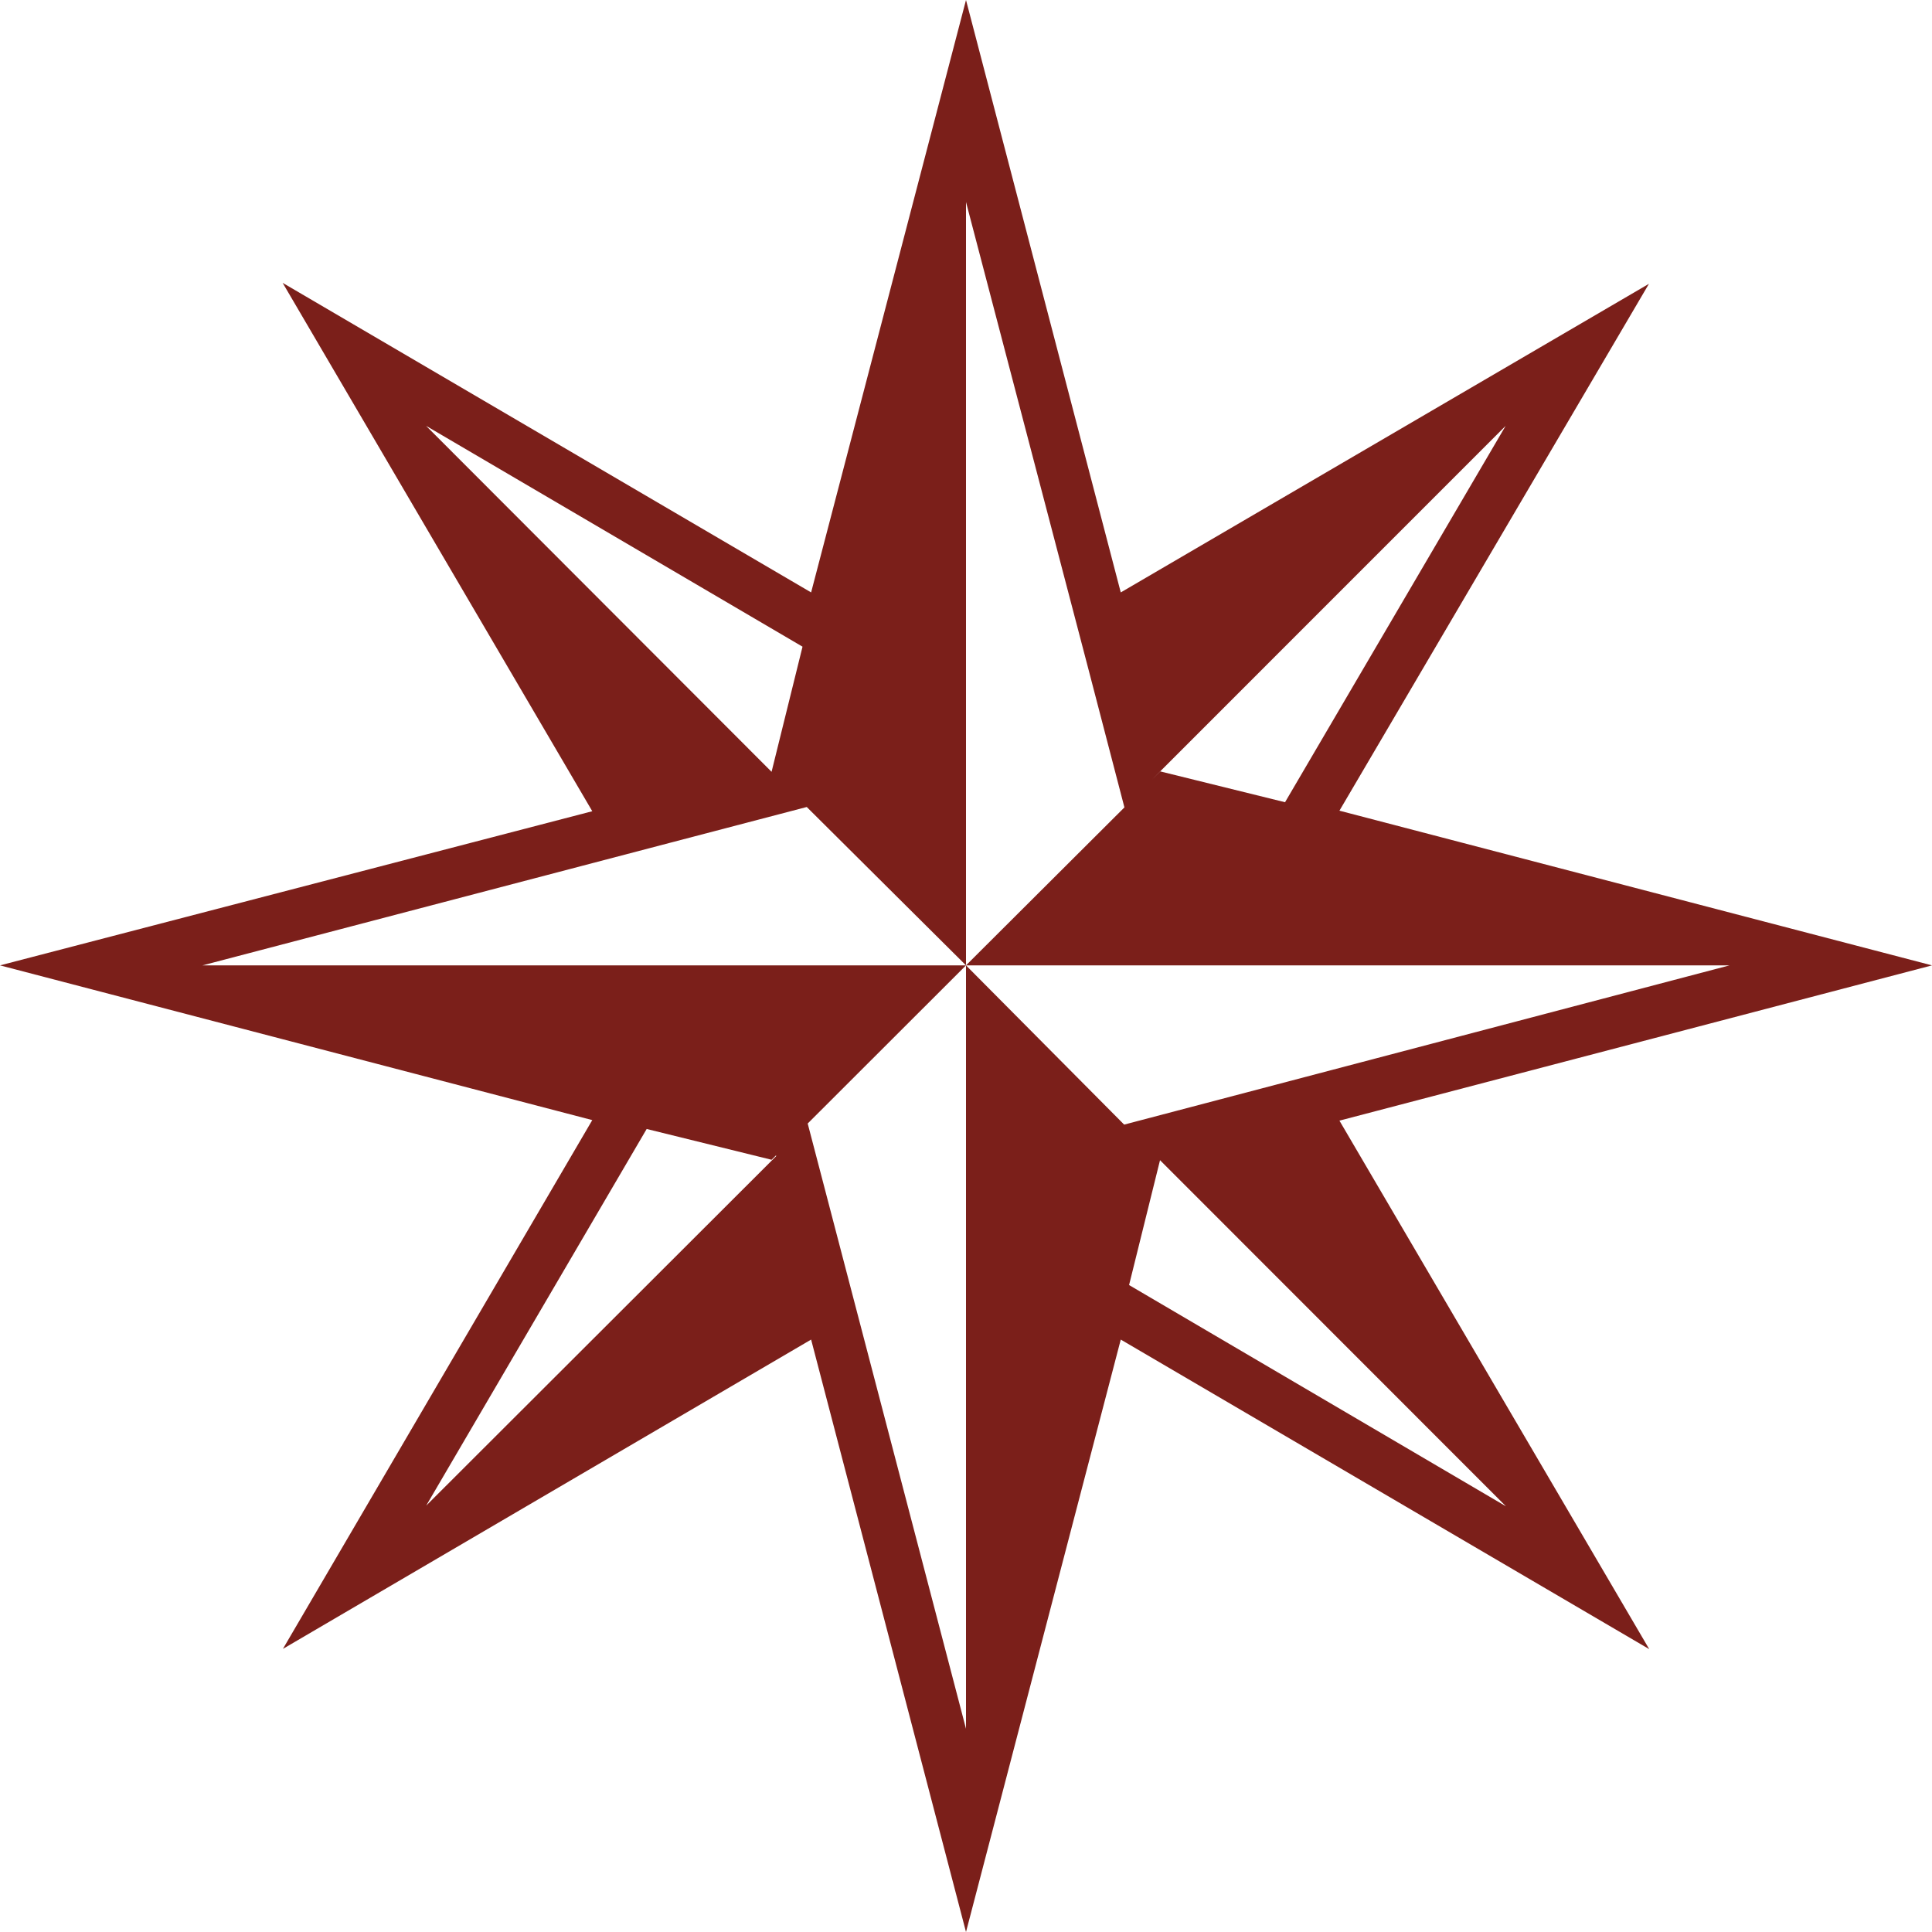
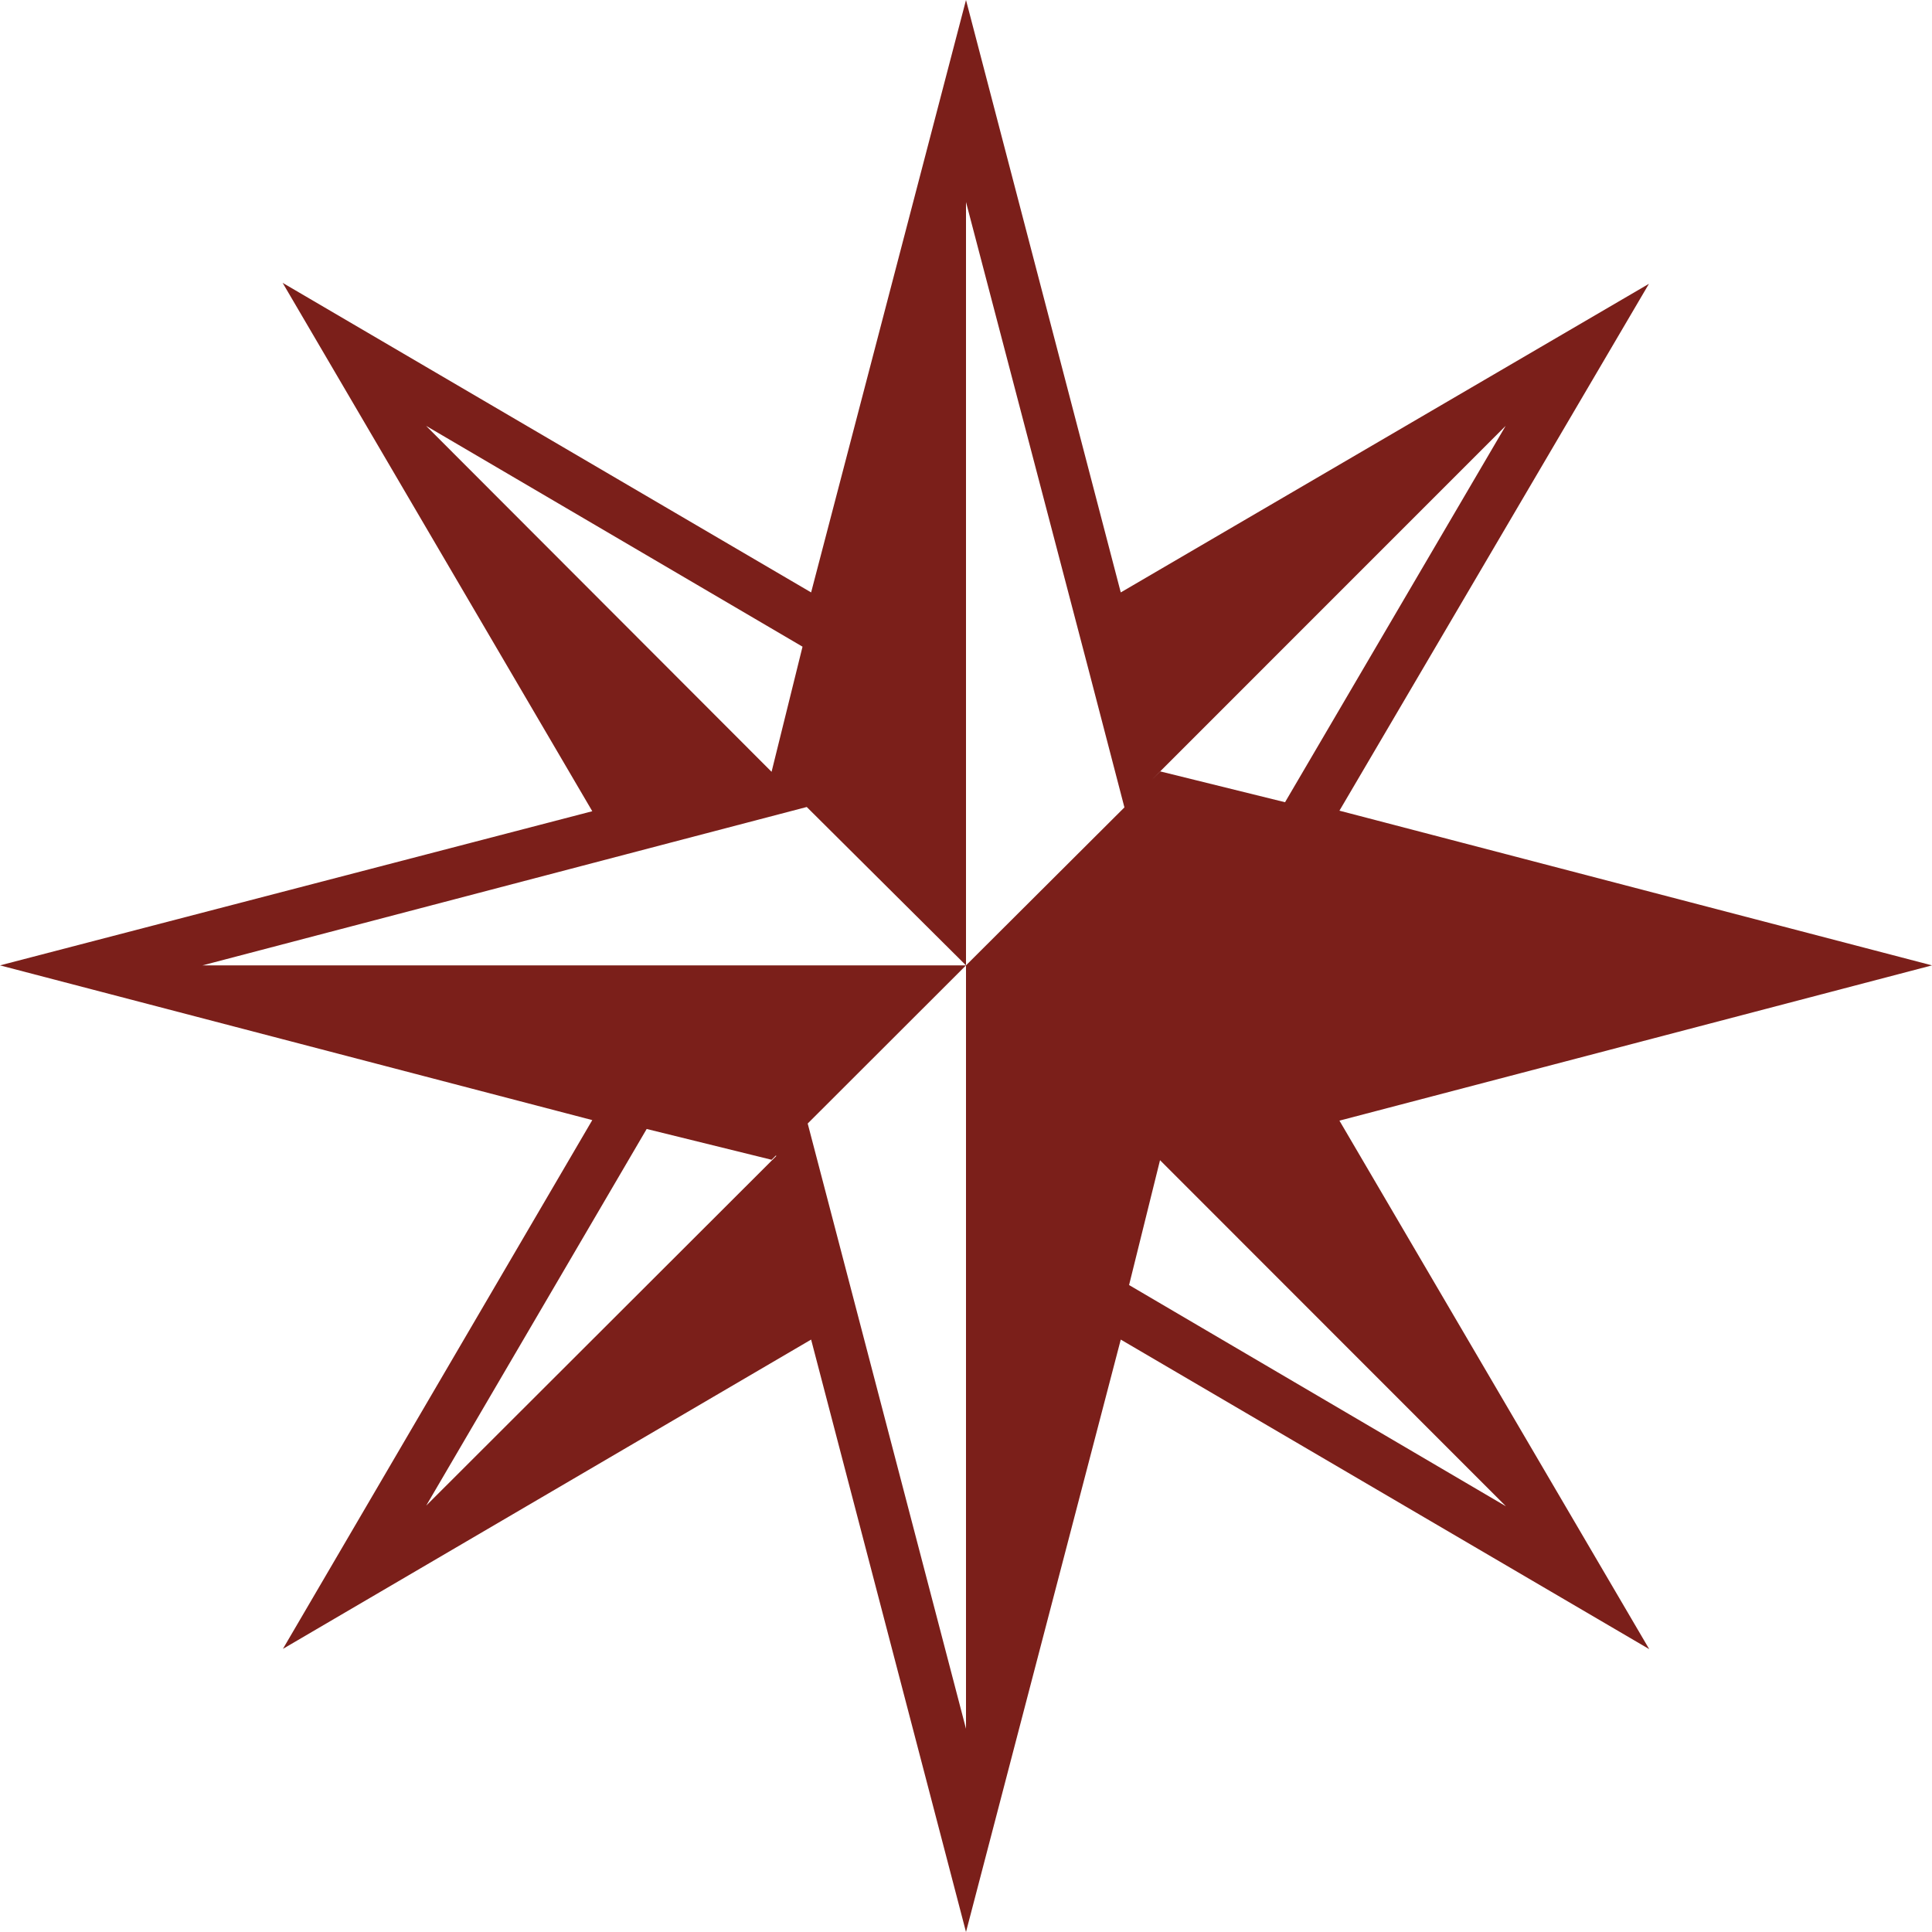
<svg xmlns="http://www.w3.org/2000/svg" width="96" height="96" viewBox="0 0 96 96" fill="none">
-   <path d="M96 47.969L66.556 40.282L81.935 14.102L55.69 29.437L48 0L40.304 29.437L14.044 14.055L29.43 40.309L0 47.969L29.43 55.657L14.058 81.932L40.304 66.563L48 96L55.69 66.563L81.949 81.945L66.556 55.684L96 47.969ZM74.815 21.16L63.853 39.862L57.654 38.331L57.227 38.751L74.815 21.16ZM21.172 21.16L39.877 32.133L38.339 38.351L21.172 21.16ZM38.563 57.452L21.178 74.813L32.133 56.098L38.339 57.628L38.563 57.405V57.452ZM74.829 74.847L56.103 63.853L57.641 57.649L74.829 74.847ZM55.859 55.881L48 47.969V85.901L40.134 55.827L48 47.969H10.061L33.312 41.873L40.087 40.099L48 47.969V10.038L54.097 33.305L55.872 40.119L48 47.969H85.939L55.859 55.881Z" fill="#7B1F1A" />
+   <path d="M96 47.969L66.556 40.282L81.935 14.102L55.69 29.437L48 0L40.304 29.437L14.044 14.055L29.43 40.309L0 47.969L29.43 55.657L14.058 81.932L40.304 66.563L48 96L55.69 66.563L81.949 81.945L66.556 55.684L96 47.969ZM74.815 21.16L63.853 39.862L57.654 38.331L57.227 38.751L74.815 21.16ZM21.172 21.16L39.877 32.133L38.339 38.351L21.172 21.16ZM38.563 57.452L21.178 74.813L32.133 56.098L38.339 57.628L38.563 57.405V57.452ZM74.829 74.847L56.103 63.853L57.641 57.649L74.829 74.847ZM55.859 55.881L48 47.969V85.901L40.134 55.827L48 47.969H10.061L33.312 41.873L40.087 40.099L48 47.969V10.038L54.097 33.305L55.872 40.119L48 47.969L55.859 55.881Z" fill="#7B1F1A" />
</svg>